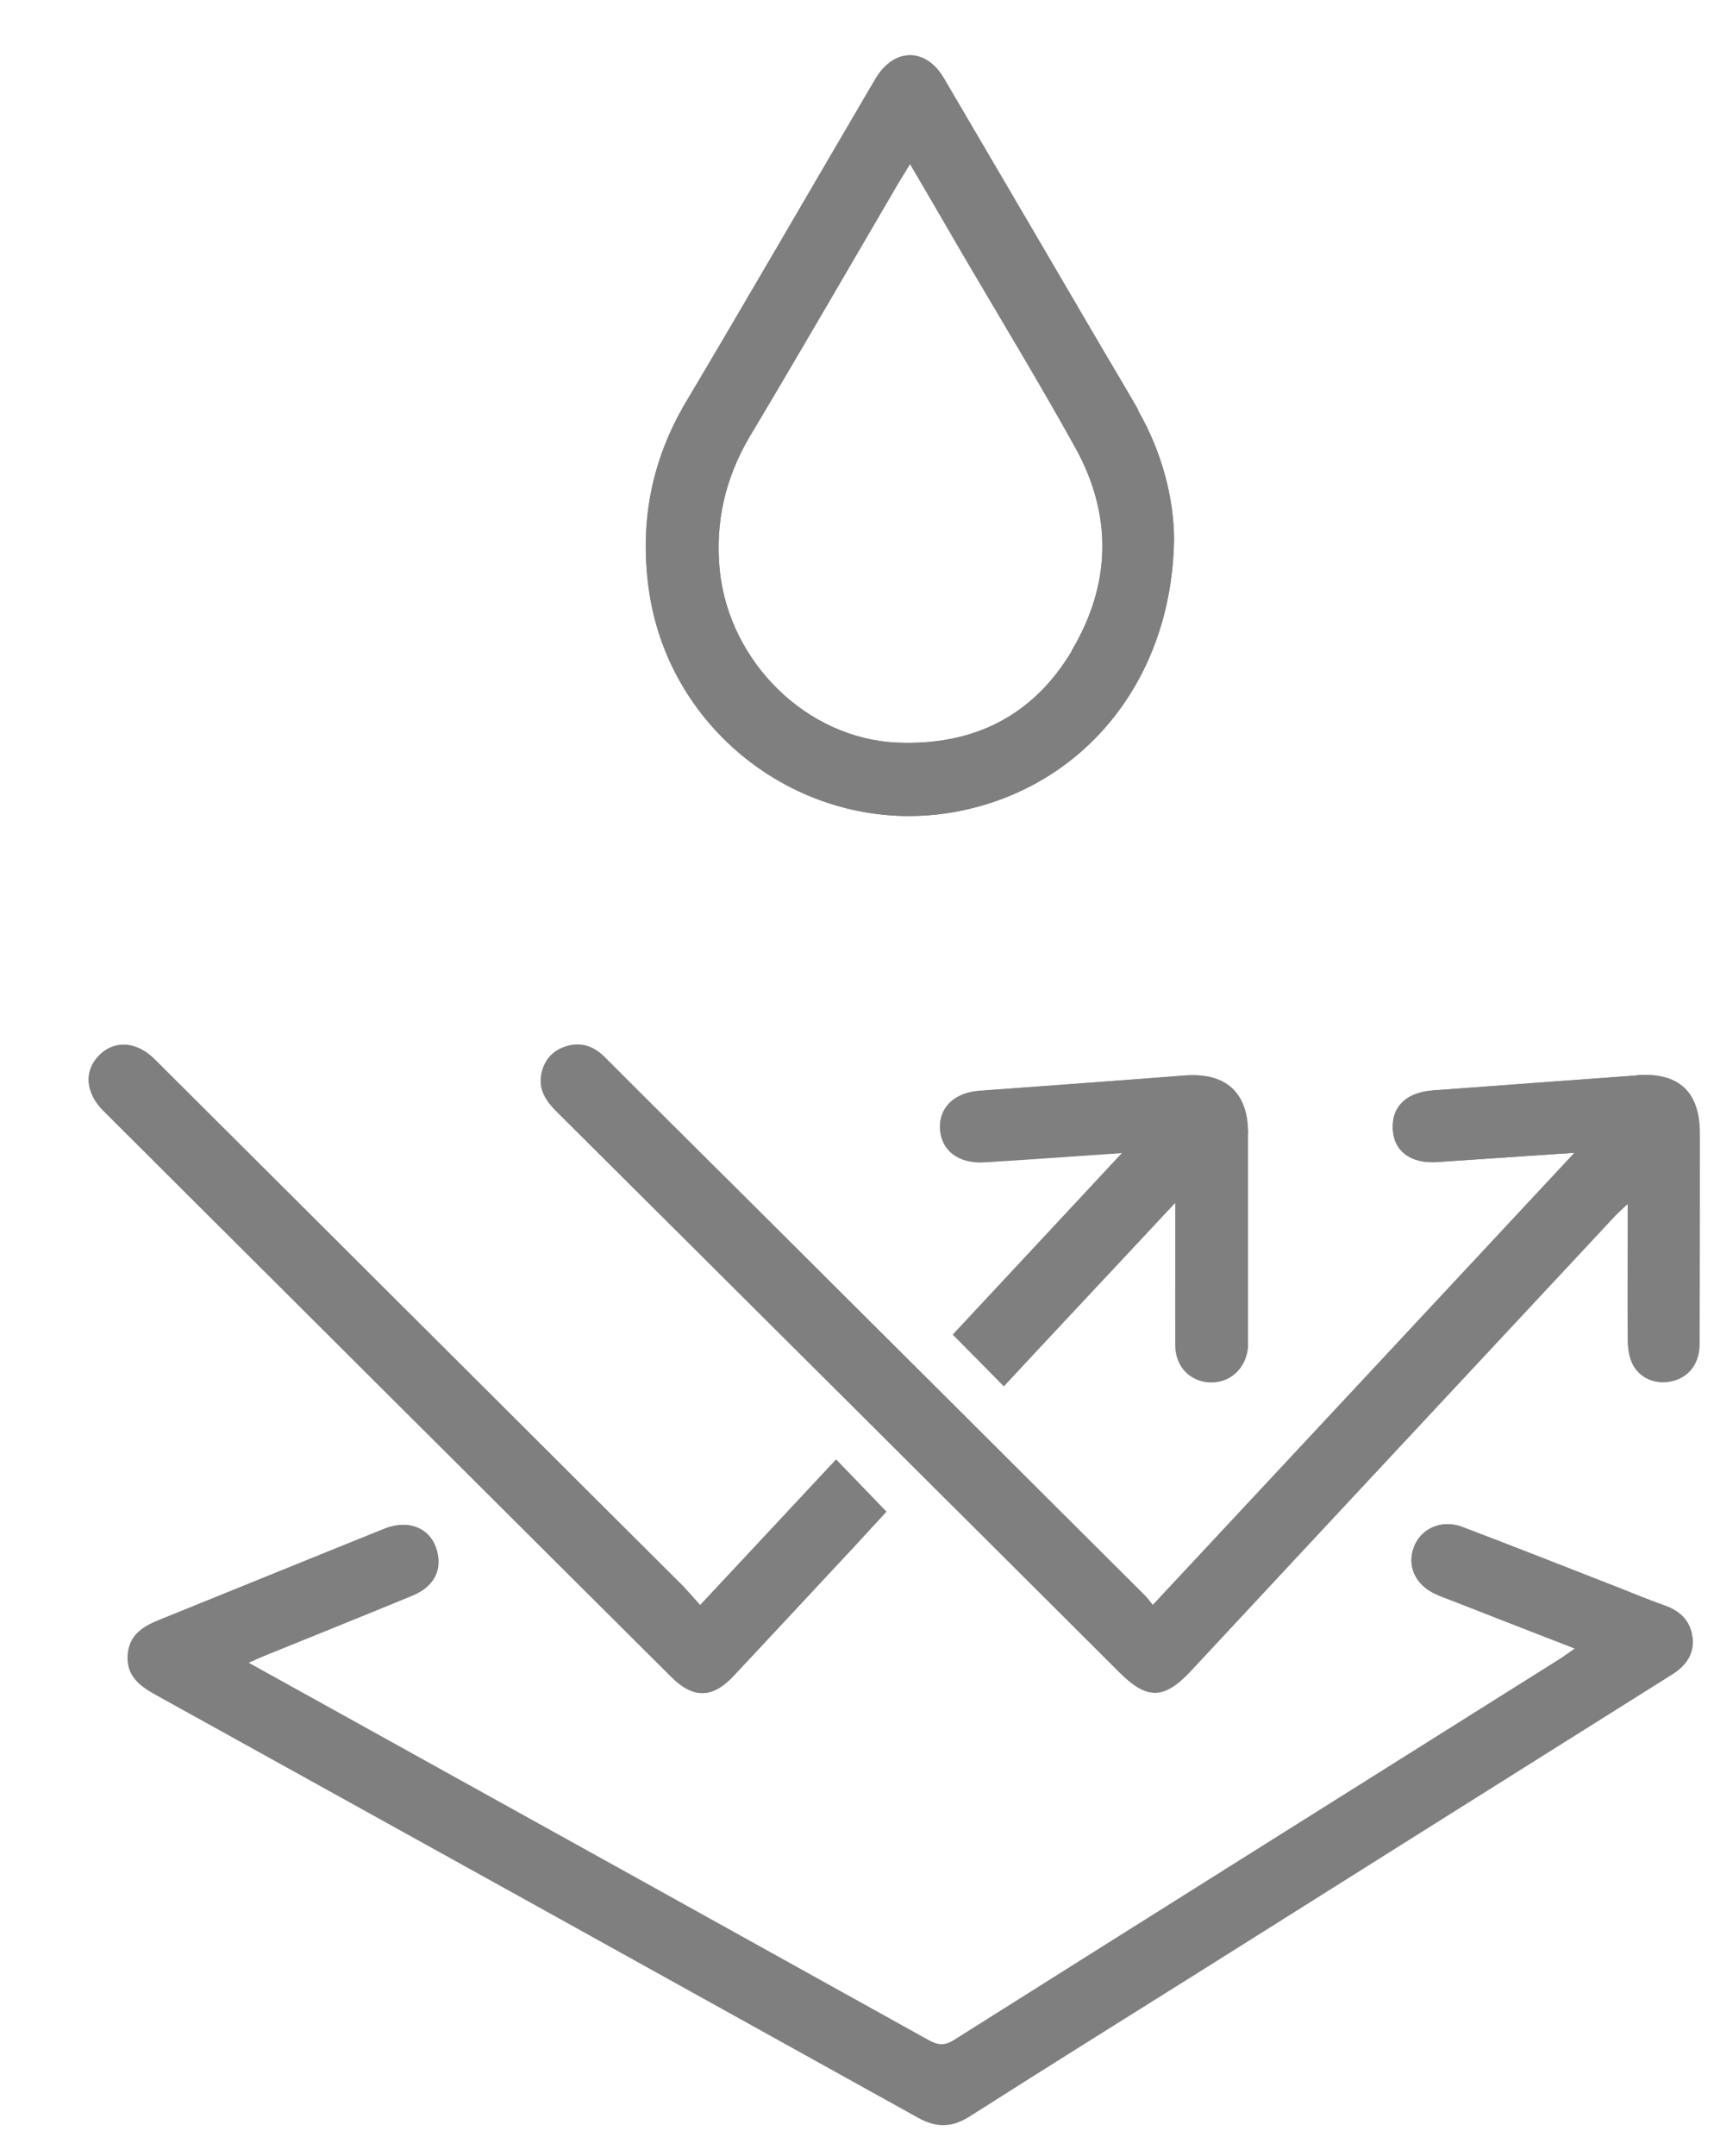
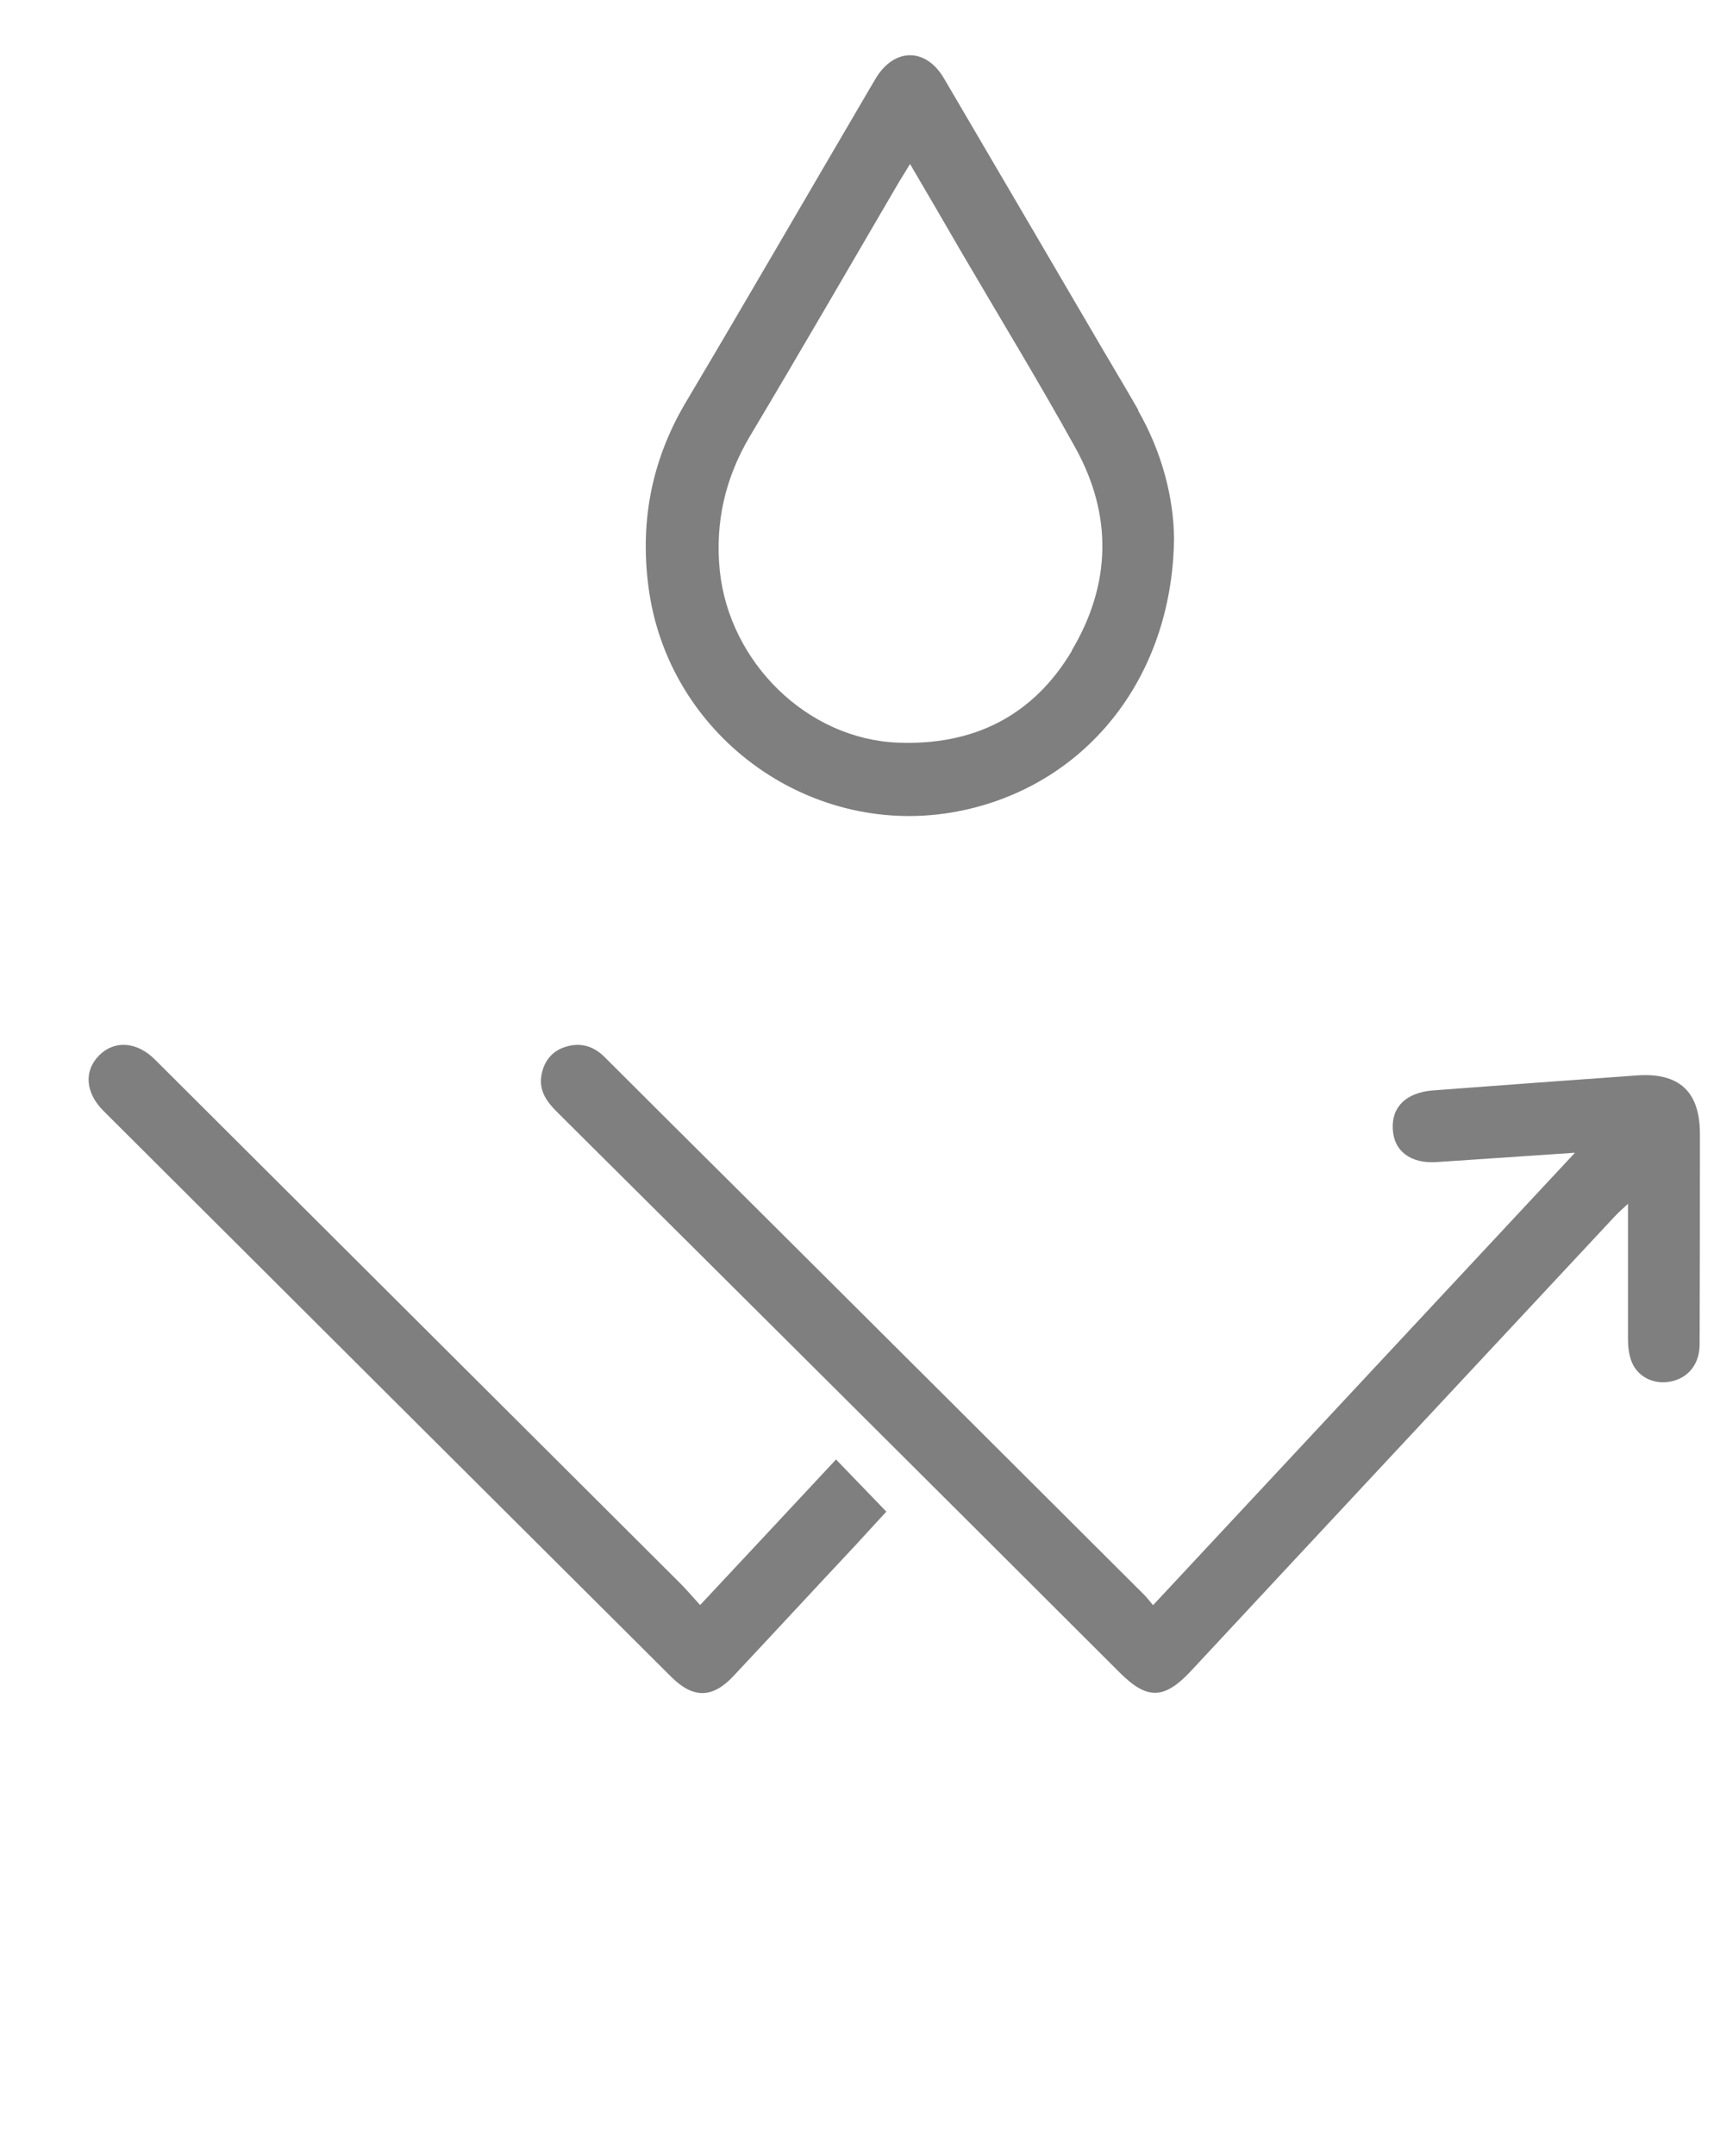
<svg xmlns="http://www.w3.org/2000/svg" id="a" width="57.2" height="71.92" viewBox="0 0 57.2 71.92">
  <defs>
    <style>.c{opacity:.5;}</style>
  </defs>
  <g class="c">
-     <path class="b" d="m41.65,37.81c0-1.37-.74-2.04-2.11-1.93-2.29.17-4.57.34-6.86.51-.82.06-1.34.56-1.31,1.25.03.73.61,1.18,1.47,1.13,1.5-.09,2.99-.2,4.61-.31-1.94,2.08-3.81,4.09-5.65,6.06.59.59,1.13,1.14,1.7,1.72.93-1,1.87-2.01,2.81-3.01.94-1,1.87-2,2.91-3.11v.66c0,1.36,0,2.72,0,4.09,0,.71.49,1.21,1.15,1.24.66.03,1.17-.44,1.26-1.14.01-.12,0-.25,0-.38,0-2.26,0-4.52,0-6.77Zm-13.74,10.87c-1.49,1.59-2.98,3.19-4.54,4.86-.25-.27-.44-.51-.66-.72-5.85-5.83-11.7-11.66-17.55-17.49-.6-.6-1.34-.65-1.85-.13-.51.51-.46,1.25.14,1.85,6.32,6.3,12.64,12.59,18.96,18.89.73.72,1.37.71,2.07-.04,1.36-1.45,2.72-2.91,4.07-4.36.36-.39.72-.78,1.03-1.12-.58-.6-1.12-1.16-1.68-1.74Zm10.08-35c-.42-.73-.85-1.45-1.28-2.18-1.74-2.97-3.47-5.93-5.21-8.89-.6-1.02-1.64-1.02-2.26-.02-.1.17-.2.34-.3.51-2.02,3.44-4.02,6.9-6.06,10.33-1.17,1.98-1.55,4.09-1.21,6.35.75,4.88,5.47,8.22,10.31,7.28,4.21-.82,7.14-4.4,7.2-9.09-.01-1.34-.39-2.87-1.2-4.28Zm-2.22,8.03c-1.3,2.18-3.29,3.16-5.81,3.06-3.02-.12-5.62-2.67-5.94-5.74-.16-1.61.18-3.08,1-4.47,1.68-2.81,3.32-5.65,4.97-8.47.11-.18.22-.36.38-.62.62,1.06,1.19,2.03,1.75,3,1.26,2.15,2.55,4.27,3.76,6.45,1.26,2.27,1.2,4.58-.12,6.79Zm18.86,14.16c-2.27.17-4.54.34-6.81.5-.88.06-1.37.53-1.34,1.28.03.74.59,1.16,1.47,1.11,1.48-.1,2.96-.2,4.59-.31-4.73,5.07-9.38,10.06-14.07,15.08-.12-.14-.19-.25-.28-.33-4.52-4.5-9.04-9.01-13.56-13.51-1.49-1.48-2.98-2.95-4.46-4.44-.38-.38-.82-.51-1.32-.34-.44.15-.71.48-.79.94-.09.51.17.88.52,1.23,6.26,6.23,12.52,12.47,18.78,18.7.91.91,1.48.9,2.37-.05,4.72-5.06,9.43-10.12,14.15-15.17.11-.12.24-.23.44-.42,0,.28,0,.43,0,.59,0,1.31-.01,2.62,0,3.92,0,.26.03.54.13.78.22.52.78.76,1.34.63.56-.12.91-.59.92-1.23,0-2.33,0-4.66.01-6.99,0-1.42-.68-2.08-2.1-1.98Zm1.85,18.75c-.06-.55-.41-.89-.93-1.07-.57-.2-1.13-.44-1.7-.66-1.68-.65-3.36-1.32-5.05-1.96-.68-.26-1.37.05-1.61.66-.25.64.05,1.28.72,1.58.16.07.33.13.5.2,1.36.53,2.73,1.06,4.15,1.61-.19.13-.31.22-.44.31-6.76,4.25-13.52,8.49-20.28,12.75-.33.21-.55.17-.86,0-5.96-3.31-11.92-6.62-17.88-9.92-1.58-.88-3.16-1.75-4.8-2.66.25-.11.42-.19.6-.26,1.62-.66,3.25-1.31,4.87-1.98.68-.28.98-.81.83-1.43-.18-.79-.93-1.13-1.77-.79-2.51,1.01-5,2.03-7.51,3.04-.55.22-1,.51-1.05,1.16-.05.68.37,1.02.91,1.32,8.49,4.7,16.97,9.4,25.45,14.11.62.35,1.15.34,1.75-.05,2.64-1.68,5.3-3.34,7.95-5,5.15-3.24,10.3-6.48,15.46-9.72.47-.29.75-.68.7-1.23Z" />
-     <path d="m8.28,55.47c1.65.91,3.23,1.79,4.8,2.66,5.96,3.31,11.93,6.61,17.89,9.92.31.17.54.21.87,0,6.75-4.26,13.52-8.5,20.28-12.75.13-.08.26-.18.44-.31-1.42-.55-2.78-1.08-4.15-1.62-.17-.06-.34-.12-.5-.2-.67-.3-.97-.94-.72-1.58.24-.62.93-.92,1.61-.66,1.69.64,3.37,1.3,5.05,1.96.57.22,1.13.46,1.7.66.52.18.87.52.93,1.07.06.55-.23.94-.7,1.23-5.16,3.23-10.31,6.48-15.46,9.72-2.65,1.67-5.31,3.32-7.95,5-.6.38-1.13.39-1.75.05-8.48-4.71-16.96-9.41-25.45-14.11-.54-.3-.96-.64-.91-1.32.05-.65.5-.94,1.05-1.16,2.5-1.01,5-2.03,7.51-3.04.85-.34,1.6,0,1.77.79.14.63-.15,1.15-.84,1.43-1.62.67-3.25,1.32-4.87,1.98-.18.07-.35.15-.6.26Z" />
    <path d="m52.54,38.45c-1.62.11-3.11.21-4.59.31-.88.06-1.44-.37-1.47-1.11-.04-.74.46-1.21,1.34-1.28,2.27-.17,4.54-.34,6.81-.5,1.42-.1,2.11.55,2.1,1.98,0,2.33,0,4.66-.01,6.99,0,.64-.36,1.1-.92,1.23-.56.13-1.12-.11-1.34-.63-.1-.24-.13-.52-.13-.78,0-1.31,0-2.62,0-3.92,0-.16,0-.31,0-.59-.2.19-.33.3-.44.42-4.72,5.06-9.44,10.11-14.15,15.17-.89.95-1.46.96-2.37.05-6.25-6.24-12.51-12.47-18.78-18.7-.35-.35-.61-.71-.52-1.23.08-.46.35-.8.79-.94.5-.16.94-.04,1.32.34,1.48,1.48,2.97,2.96,4.46,4.44,4.52,4.5,9.04,9,13.56,13.51.09.09.16.19.28.33,4.69-5.03,9.34-10.01,14.07-15.08Z" />
    <path d="m37.99,13.68c-.42-.73-.85-1.45-1.28-2.18-1.74-2.97-3.47-5.93-5.21-8.89-.6-1.02-1.64-1.02-2.26-.02-.1.17-.2.34-.3.51-2.02,3.44-4.02,6.9-6.06,10.33-1.17,1.98-1.55,4.09-1.21,6.35.75,4.88,5.47,8.22,10.31,7.28,4.21-.82,7.14-4.4,7.2-9.09-.01-1.34-.39-2.87-1.2-4.28Zm-2.22,8.03c-1.3,2.18-3.29,3.16-5.81,3.06-3.02-.12-5.62-2.67-5.94-5.74-.16-1.61.18-3.08,1-4.47,1.68-2.81,3.32-5.65,4.97-8.47.11-.18.22-.36.38-.62.62,1.06,1.19,2.03,1.75,3,1.26,2.15,2.55,4.27,3.76,6.45,1.26,2.27,1.2,4.58-.12,6.79Z" />
    <path d="m23.36,53.54c1.57-1.68,3.06-3.27,4.54-4.86.56.58,1.1,1.14,1.68,1.74-.31.33-.67.73-1.03,1.12-1.36,1.45-2.71,2.91-4.07,4.36-.7.75-1.34.76-2.07.04-6.32-6.29-12.64-12.59-18.96-18.89-.6-.6-.66-1.33-.14-1.85.51-.51,1.25-.46,1.85.13,5.85,5.83,11.7,11.66,17.55,17.49.21.21.41.45.66.72Z" />
-     <path d="m39.22,40.11c-1.04,1.11-1.97,2.11-2.91,3.11-.94,1.01-1.88,2.01-2.81,3.01-.57-.58-1.11-1.13-1.7-1.72,1.84-1.97,3.71-3.98,5.65-6.06-1.62.11-3.11.21-4.61.31-.85.05-1.43-.4-1.47-1.13-.03-.7.49-1.19,1.31-1.25,2.29-.17,4.57-.33,6.86-.51,1.36-.1,2.11.56,2.11,1.93,0,2.26,0,4.52,0,6.77,0,.13,0,.25,0,.38-.08.71-.59,1.17-1.26,1.14-.66-.03-1.15-.53-1.15-1.24-.01-1.36,0-2.72,0-4.09,0-.17,0-.34,0-.66Z" />
  </g>
</svg>